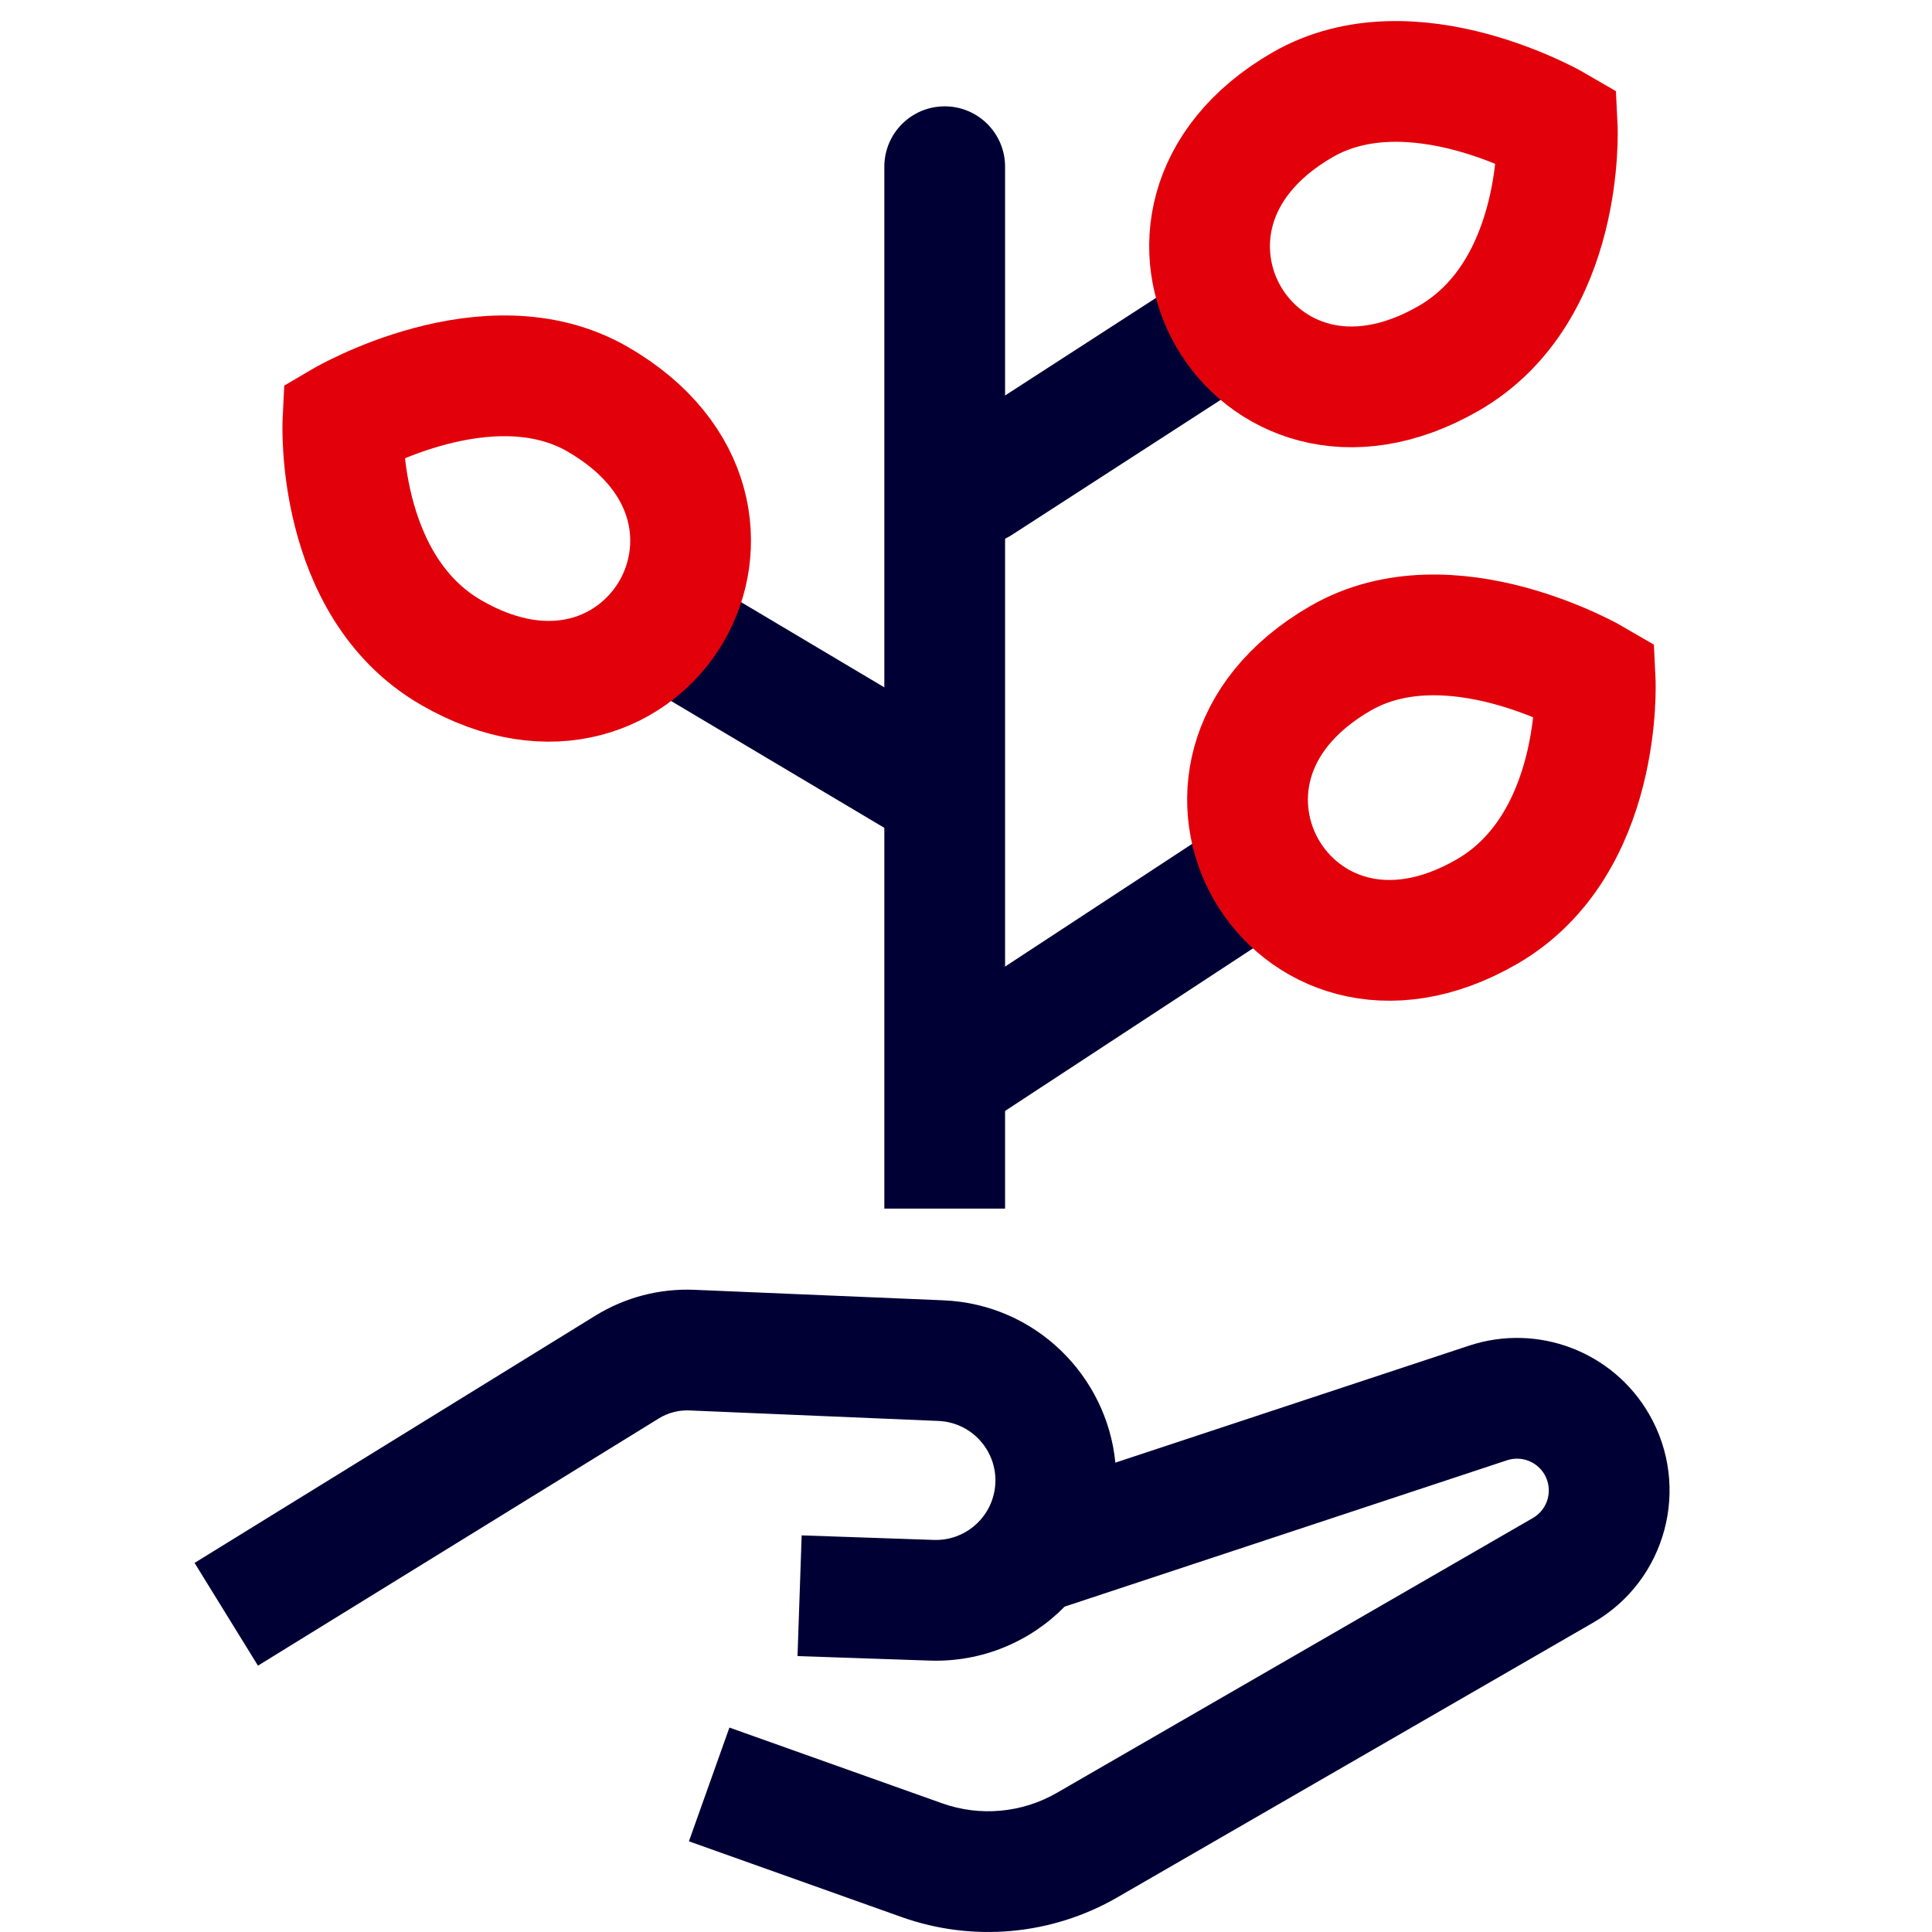
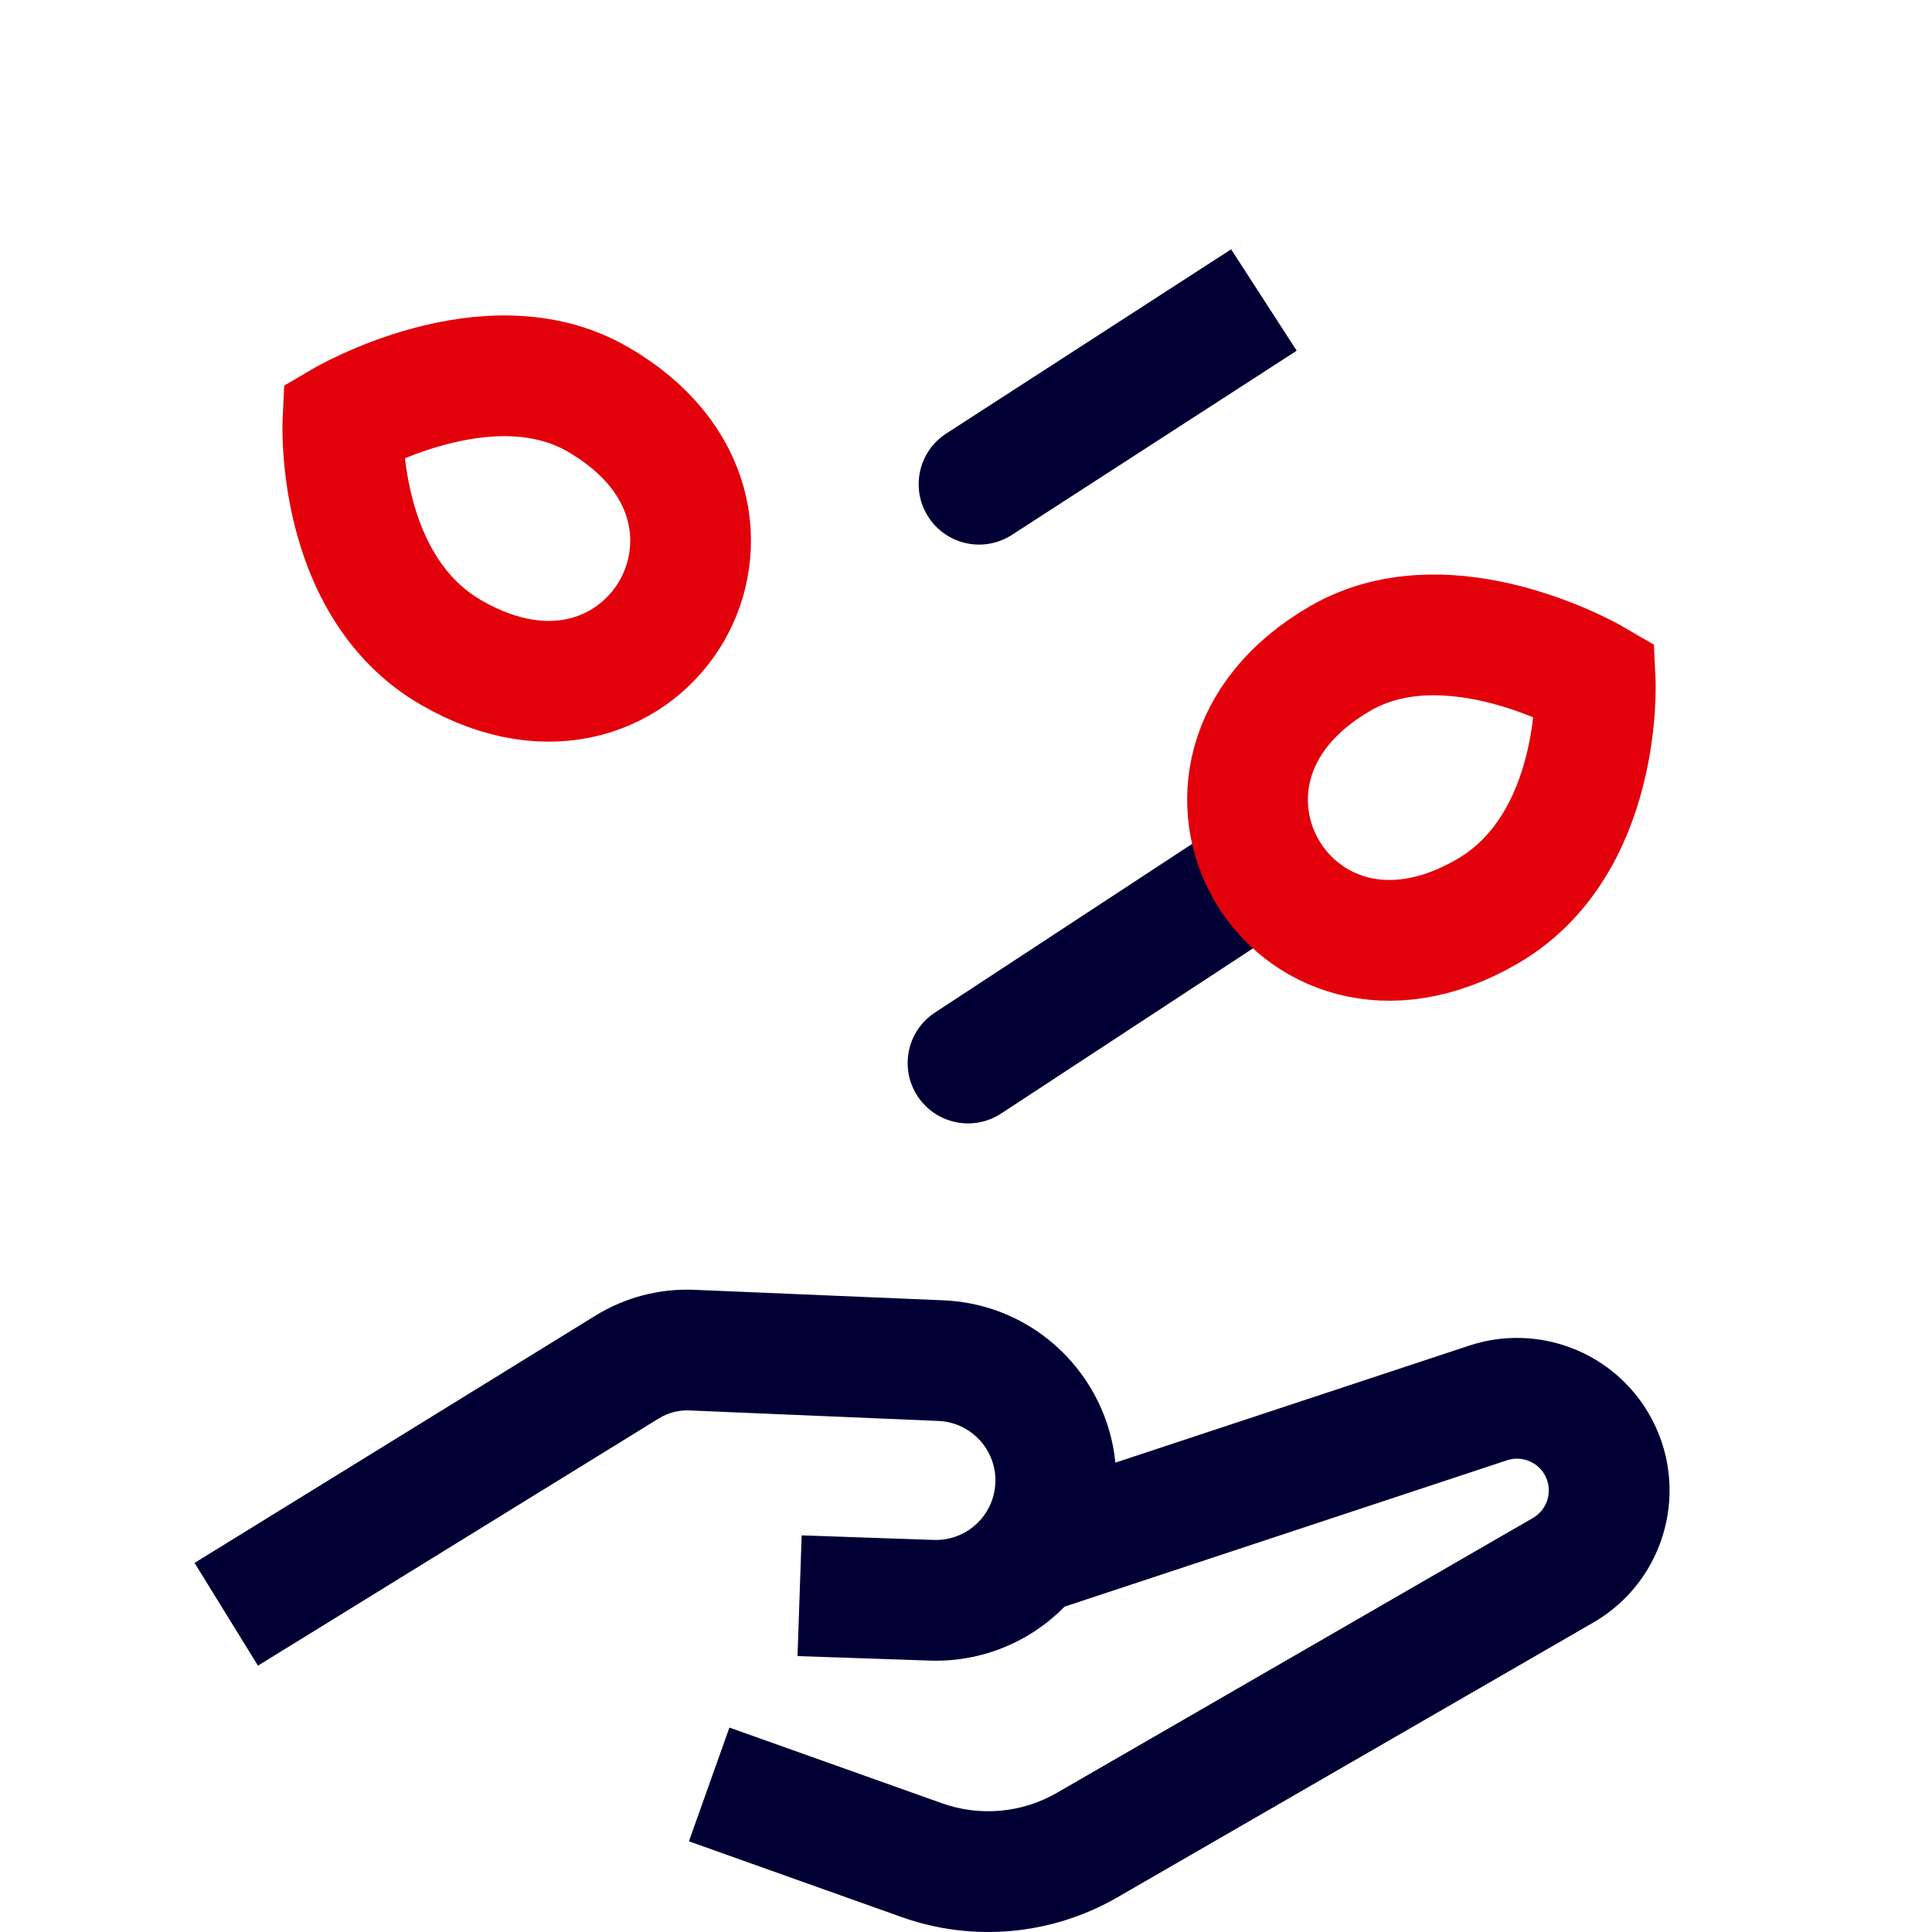
<svg xmlns="http://www.w3.org/2000/svg" width="48" height="48" viewBox="0 0 48 48" fill="none">
  <path fill-rule="evenodd" clip-rule="evenodd" d="M27.711 36.339C27.5 34.184 25.729 32.403 23.441 32.306L17.253 32.045C16.387 32.008 15.531 32.232 14.794 32.686L4.834 38.83L6.409 41.383L16.369 35.24C16.596 35.1 16.86 35.031 17.127 35.042L23.314 35.303C24.215 35.341 24.872 36.168 24.705 37.054C24.57 37.772 23.931 38.284 23.201 38.259L19.917 38.146L19.814 41.145L23.099 41.257C24.395 41.301 25.596 40.787 26.451 39.916L37.442 36.28C37.797 36.163 38.187 36.311 38.374 36.635C38.592 37.013 38.462 37.496 38.085 37.714L26.257 44.543C25.39 45.043 24.348 45.138 23.405 44.802L18.122 42.921L17.116 45.747L22.398 47.628C24.17 48.259 26.128 48.081 27.757 47.141L39.585 40.312C41.397 39.266 42.018 36.948 40.972 35.135C40.074 33.579 38.206 32.868 36.5 33.432L27.711 36.339Z" fill="#010035" />
-   <path d="M24.971 4.142C24.971 3.313 24.299 2.642 23.471 2.642C22.642 2.642 21.971 3.313 21.971 4.142H24.971ZM21.971 28.528V30.028H24.971V28.528H21.971ZM21.971 4.142V28.528H24.971V4.142H21.971Z" fill="#010035" />
  <path d="M30.964 23.671L32.218 22.848L30.573 20.34L29.319 21.162L30.964 23.671ZM23.228 25.157C22.535 25.611 22.342 26.541 22.796 27.233C23.25 27.926 24.18 28.119 24.873 27.665L23.228 25.157ZM29.319 21.162L23.228 25.157L24.873 27.665L30.964 23.671L29.319 21.162Z" fill="#010035" />
  <path d="M30.956 9.528L32.216 8.713L30.587 6.194L29.327 7.009L30.956 9.528ZM23.51 10.77C22.814 11.22 22.615 12.149 23.065 12.845C23.515 13.54 24.443 13.739 25.139 13.29L23.51 10.77ZM29.327 7.009L23.51 10.77L25.139 13.29L30.956 9.528L29.327 7.009Z" fill="#010035" />
-   <path d="M16.345 17.221C15.633 16.798 15.399 15.877 15.823 15.165C16.246 14.453 17.167 14.219 17.879 14.643L16.345 17.221ZM23.386 17.919L24.675 18.686L23.141 21.264L21.852 20.497L23.386 17.919ZM17.879 14.643L23.386 17.919L21.852 20.497L16.345 17.221L17.879 14.643Z" fill="#010035" />
-   <path d="M35.997 8.9C33.506 10.338 31.404 9.396 30.52 7.864C29.636 6.333 29.871 4.042 32.361 2.604C35.084 1.032 38.689 3.148 38.689 3.148C38.689 3.148 38.89 7.23 35.997 8.9Z" stroke="#E2010B" stroke-width="3" />
  <path d="M11.212 16.215C13.703 17.653 15.805 16.71 16.689 15.179C17.573 13.647 17.338 11.356 14.848 9.918C12.125 8.346 8.52 10.463 8.52 10.463C8.52 10.463 8.319 14.544 11.212 16.215Z" stroke="#E2010B" stroke-width="3" />
  <path d="M36.94 22.651C34.449 24.089 32.348 23.147 31.464 21.615C30.579 20.084 30.814 17.793 33.305 16.355C36.028 14.783 39.632 16.899 39.632 16.899C39.632 16.899 39.833 20.981 36.94 22.651Z" stroke="#E2010B" stroke-width="3" />
</svg>